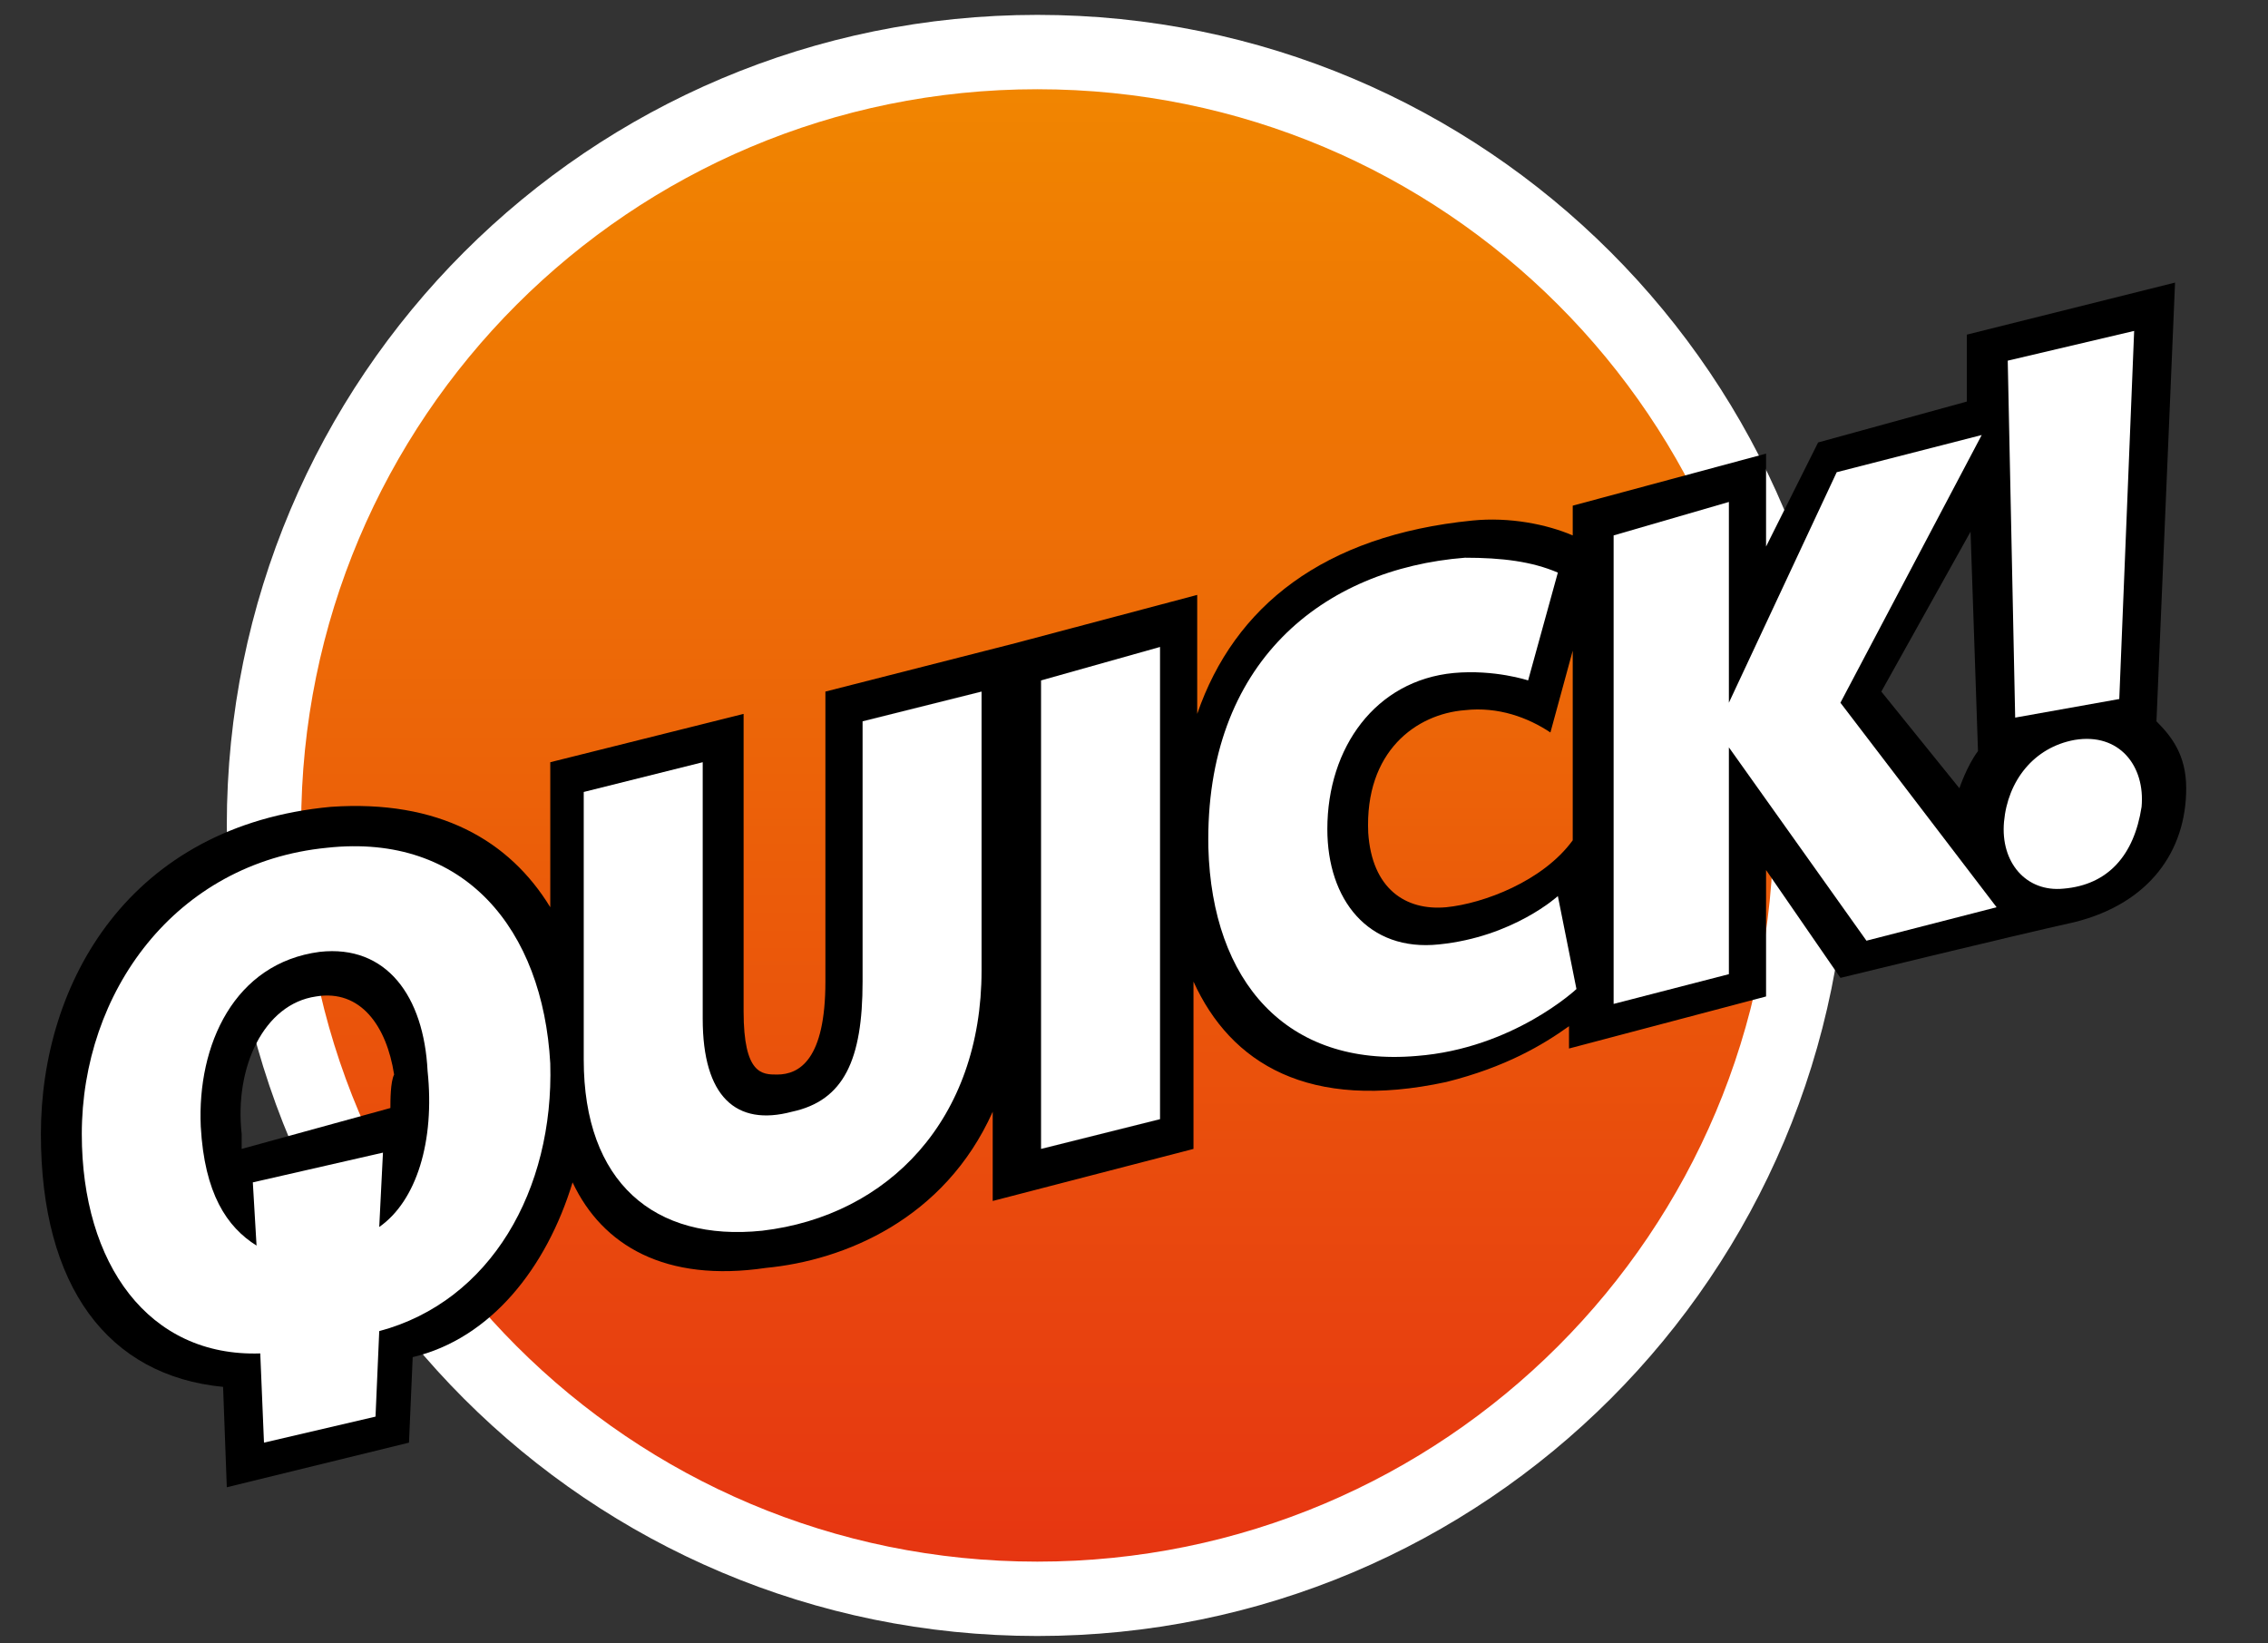
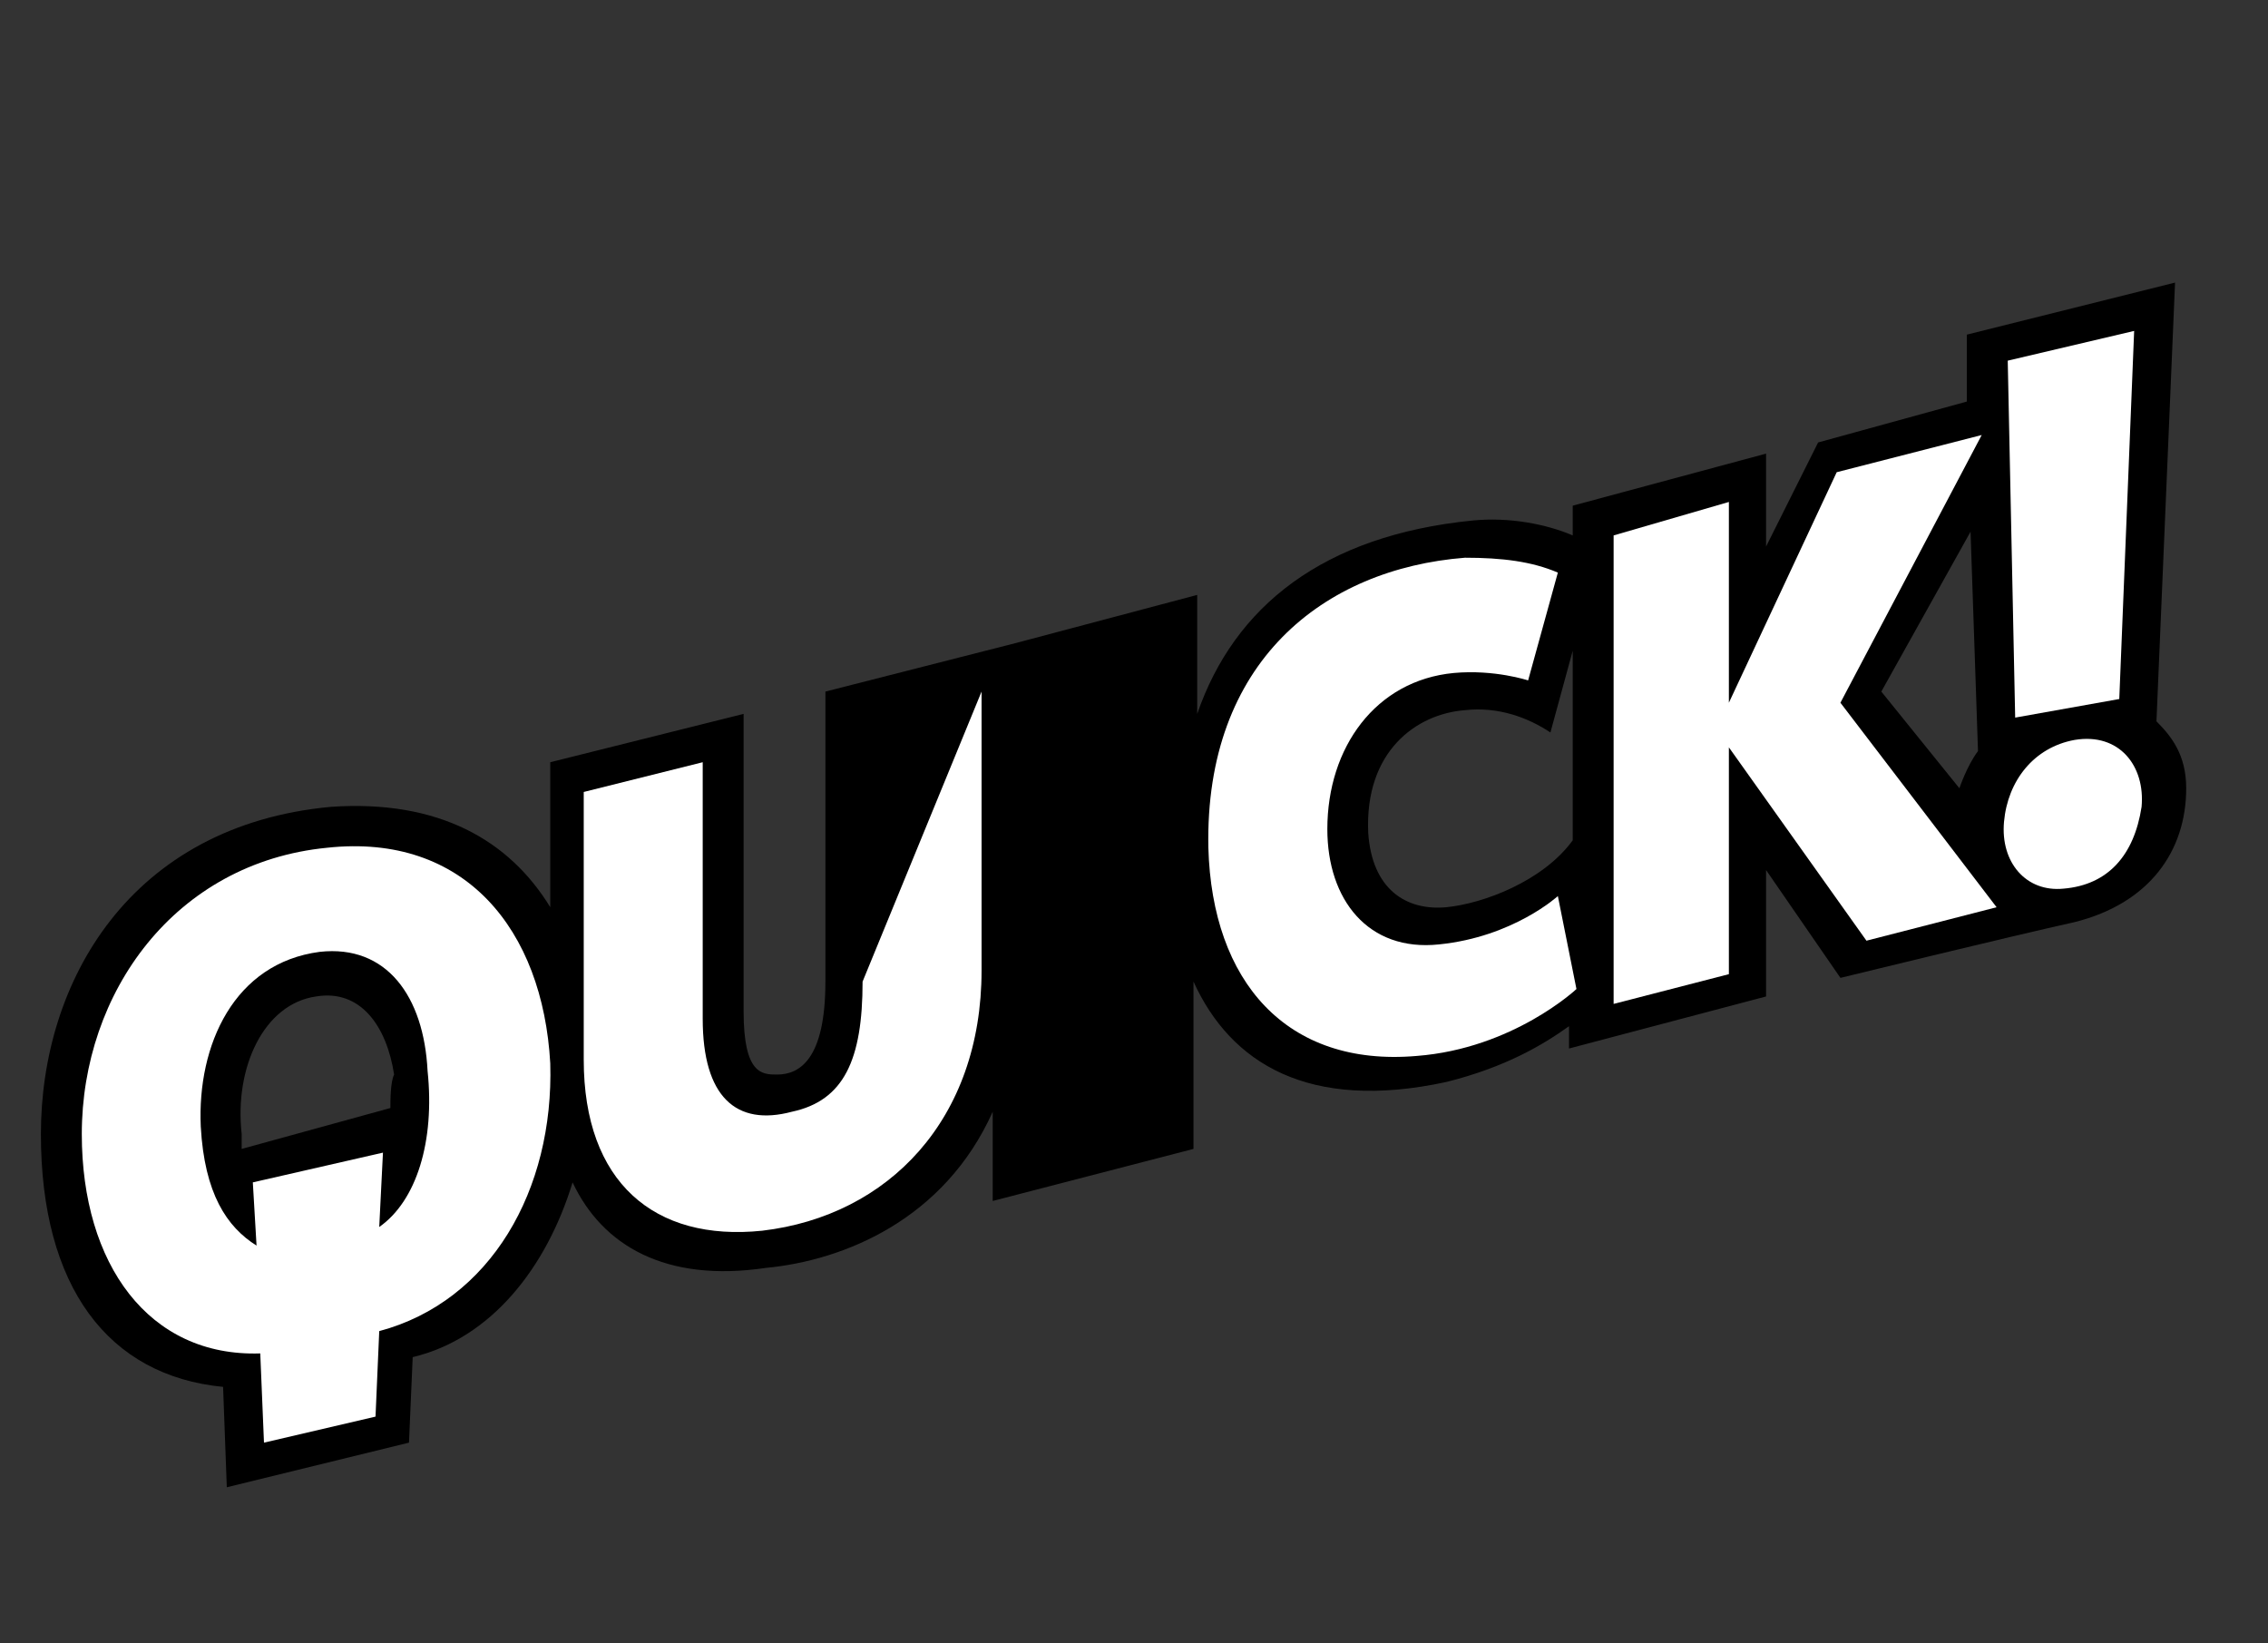
<svg xmlns="http://www.w3.org/2000/svg" xmlns:xlink="http://www.w3.org/1999/xlink" version="1.1" id="Слой_1" x="0px" y="0px" viewBox="0 0 61 44.2" style="enable-background:new 0 0 61 44.2;" xml:space="preserve">
  <rect x="0" y="0" width="61" height="44.2" fill="#333333" stroke="none" />
  <style type="text/css">
	.st0{fill:#FFFFFF;}
</style>
  <g>
    <defs>
-       <path id="SVGID_1_" d="M27.9,1.4c-11.5,0-20.8,9.3-20.8,20.8S16.4,43,27.9,43c11.5,0,20.8-9.3,20.8-20.8S39.4,1.4,27.9,1.4" />
-     </defs>
+       </defs>
    <linearGradient id="SVGID_2_" gradientUnits="userSpaceOnUse" x1="7.114" y1="22.232" x2="48.712" y2="22.232" gradientTransform="matrix(6.123234e-17 1 -1 6.123234e-17 50.145 -5.681)">
      <stop offset="0" style="stop-color:#F18700" />
      <stop offset="0.449" style="stop-color:#EC6408" />
      <stop offset="1" style="stop-color:#E63312" />
    </linearGradient>
    <use xlink:href="#SVGID_1_" style="overflow:visible;fill:url(#SVGID_2_);" />
    <clipPath id="SVGID_3_">
      <use xlink:href="#SVGID_1_" style="overflow:visible;" />
    </clipPath>
    <use xlink:href="#SVGID_1_" style="overflow:visible;fill:none;stroke:#FFFFFF;stroke-width:2;stroke-linejoin:bevel;stroke-miterlimit:1;" />
  </g>
  <g>
    <path d="M9.2,25.4c-4.6,0.4-4.6,3-4.6,5.2C4.8,33.8,6.9,34,6.9,34l2.5-0.1c1.2-0.2,3.2-2.2,3-4.9C12.3,27.1,10.8,25.3,9.2,25.4z    M10.5,29.8l-4,1.1c0,0,0-0.1,0-0.4c-0.2-1.8,0.6-3.5,2-3.7c1.2-0.2,1.9,0.8,2.1,2.1C10.5,29.1,10.5,29.6,10.5,29.8z" />
    <path d="M58,19.4l0.5-11.8L52.9,9l0,1.8l-4,1.1l-1.4,2.8l0-2.5l-5.2,1.4l0,0.8c-0.7-0.3-1.7-0.5-2.7-0.4c-4,0.4-6.4,2.3-7.4,5.2   l0-1.8l0-1.2V16l-4.9,1.3l0,0l-5.1,1.3l0,7.8c0,2.1-0.7,2.5-1.3,2.5c-0.4,0-0.9,0-0.9-1.7l0-8l-5.2,1.3l0,3.9   c-1.1-1.8-3-2.9-5.9-2.7c-5.4,0.5-7.8,4.7-7.8,8.8c0,4.1,1.8,6.5,4.9,6.8L6.1,40l4.9-1.2l0.1-2.3c2.1-0.5,3.6-2.4,4.3-4.7   c0.8,1.7,2.5,2.7,5.2,2.3c2.1-0.2,4.8-1.3,6.1-4.2l0,2.4l5.4-1.4l0-4.5c1,2.2,3.1,3.5,6.8,2.7c1.6-0.4,2.6-1,3.3-1.5l0,0.6l5.3-1.4   l0-3.4l2,2.9c0,0,4.5-1.1,6.3-1.5c2-0.5,3-1.9,3-3.6C58.8,20.3,58.4,19.8,58,19.4z M9.2,35.4l0.6,2.1l-2.3,0l-0.1-1.9   c-3,0.1-4.6-1.9-4.6-5.1c0-3.7,1.8-5.2,5.6-6.2c2.6-0.2,5.3,1.5,5.5,4C14.1,31,12.1,34,9.2,35.4z M38.9,24.4c-1.1,0.1-2-0.5-2.1-2   c-0.1-2.2,1.3-3.2,2.6-3.3c0.9-0.1,1.7,0.2,2.3,0.6l0.6-2.2l0,5.1C41.5,23.7,39.9,24.3,38.9,24.4z M52.7,21.2l-2.1-2.6l2.4-4.3   l0.2,5.9C52.9,20.6,52.7,21.2,52.7,21.2z" />
  </g>
-   <path class="st0" d="M23.2,26.4c0,2.1-0.5,3.2-1.9,3.5c-1.5,0.4-2.4-0.4-2.4-2.5l0-6.9l-3.2,0.8v7.2c0,3.3,1.9,4.9,4.8,4.6  c3.4-0.4,5.9-3,5.9-7l0-7.5l-3.2,0.8L23.2,26.4z" />
-   <polygon class="st0" points="28,30.9 31.2,30.1 31.2,17.4 28,18.3 " />
+   <path class="st0" d="M23.2,26.4c0,2.1-0.5,3.2-1.9,3.5c-1.5,0.4-2.4-0.4-2.4-2.5l0-6.9l-3.2,0.8v7.2c0,3.3,1.9,4.9,4.8,4.6  c3.4-0.4,5.9-3,5.9-7l0-7.5L23.2,26.4z" />
  <g>
    <path class="st0" d="M38.7,25.4c-1.9,0.2-3-1.2-3-3.1c0-2.2,1.3-4,3.4-4.2c1.1-0.1,2,0.2,2,0.2l0.8-2.9c-0.7-0.3-1.5-0.4-2.5-0.4   c-3.8,0.3-7,2.8-6.9,7.8c0.1,3.6,2.1,5.9,5.6,5.6c2.6-0.2,4.3-1.8,4.3-1.8l-0.5-2.5C41.9,24.1,40.7,25.2,38.7,25.4" />
  </g>
  <polygon class="st0" points="49.5,18.9 53.3,11.7 49.4,12.7 46.5,18.9 46.5,13.5 43.4,14.4 43.4,27 46.5,26.2 46.5,20.1 50.2,25.3   53.7,24.4 " />
  <g>
    <path class="st0" d="M10.2,33l0.1-2l-3.5,0.8l0.1,1.7c-0.8-0.5-1.4-1.4-1.5-3.2c-0.1-2.2,0.9-4.4,3.2-4.7c1.8-0.2,2.8,1.2,2.9,3.2   C11.7,30.7,11.2,32.3,10.2,33 M8.8,22.8c-4.1,0.4-6.6,3.9-6.6,7.7C2.2,34,4,36.5,7,36.4l0.1,2.4l3-0.7l0.1-2.3   c3-0.8,4.7-3.8,4.6-7.2C14.6,25,12.5,22.4,8.8,22.8" />
    <path class="st0" d="M55.5,23.9c-1,0.1-1.7-0.7-1.6-1.8c0.1-1.1,0.8-2,1.9-2.2c1.2-0.2,1.9,0.7,1.8,1.8   C57.4,23,56.7,23.8,55.5,23.9" />
  </g>
  <polygon class="st0" points="54,9.7 54.2,19.3 57,18.8 57.4,8.9 " />
</svg>